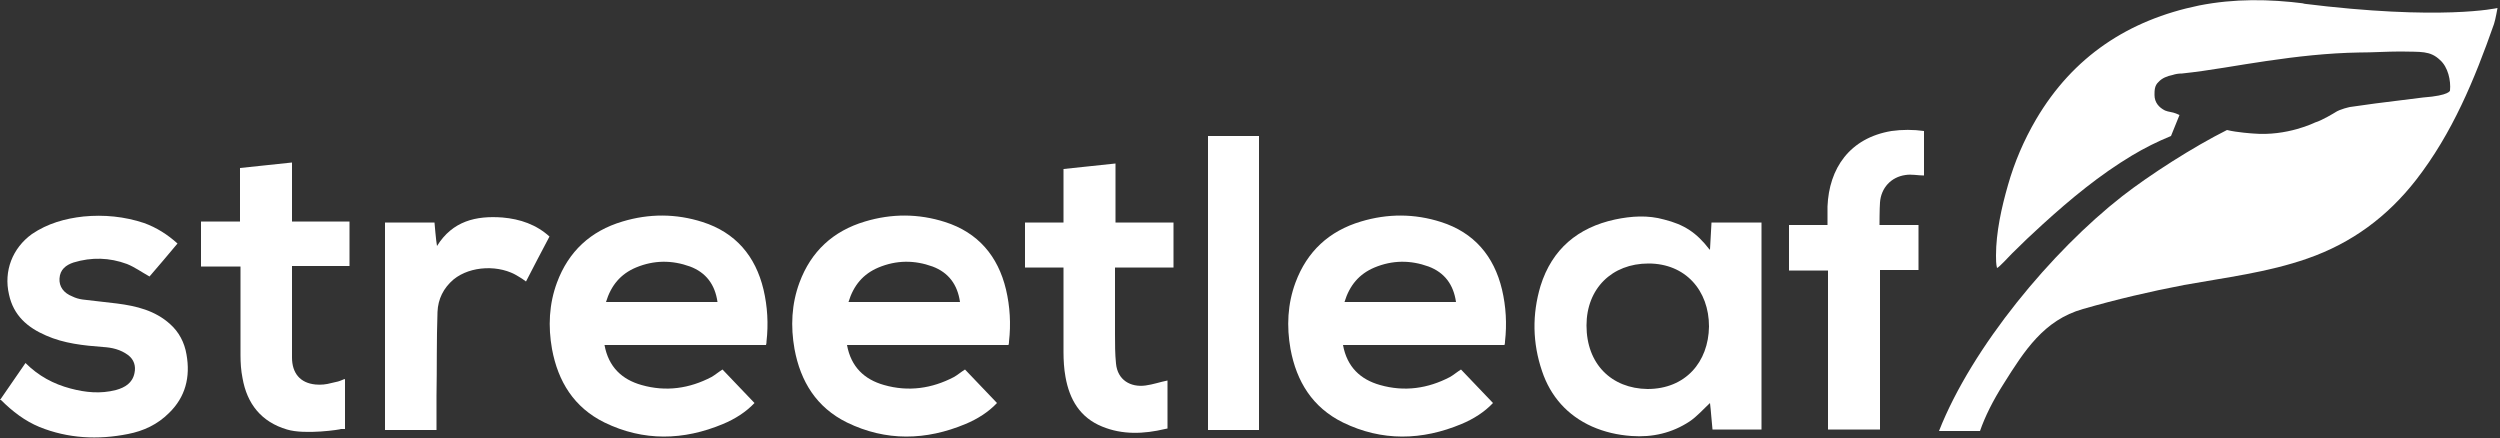
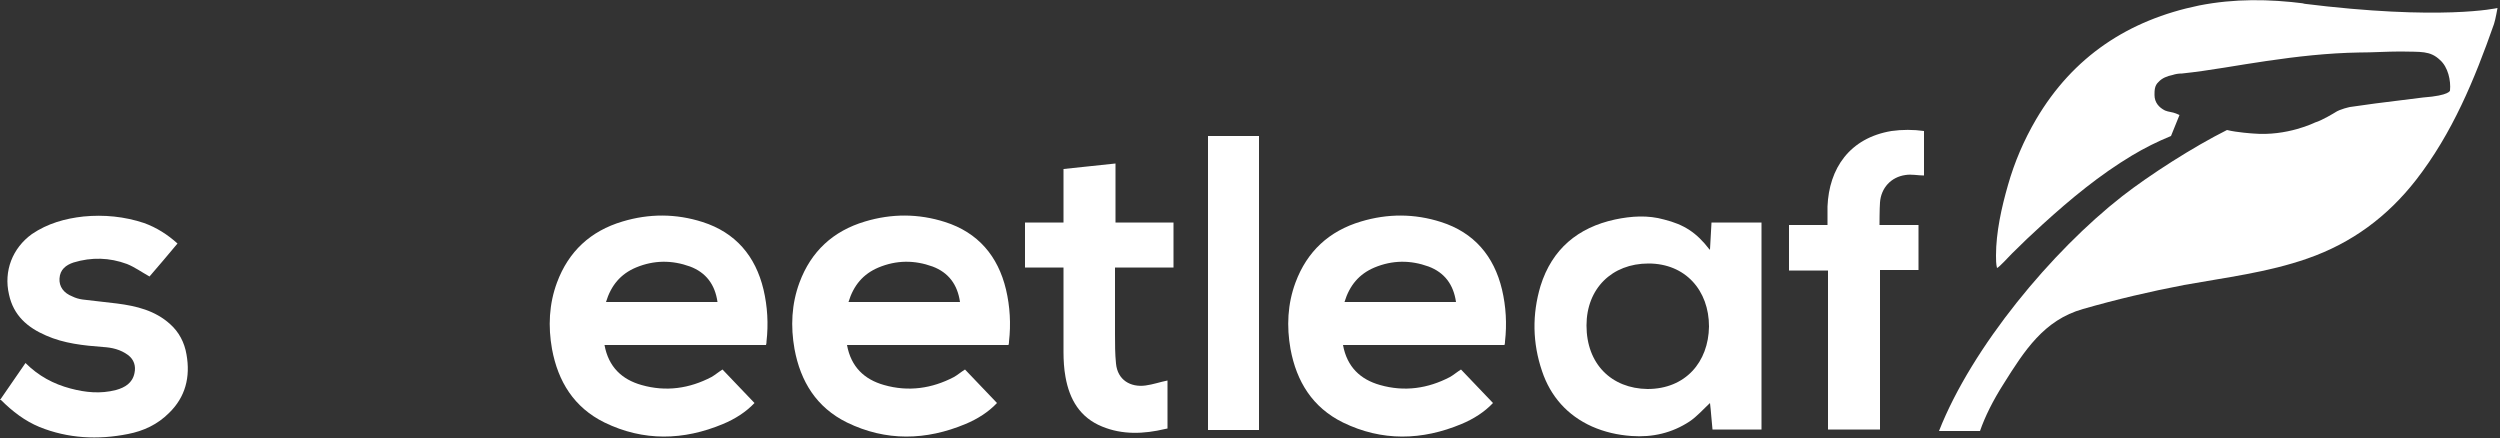
<svg xmlns="http://www.w3.org/2000/svg" id="Layer_1" data-name="Layer 1" width="500" height="87.6" version="1.1" viewBox="0 0 500 87.6">
  <rect x="0" y="0" width="500" height="87.6" fill="#333333" stroke="none" />
  <defs>
    <style>
      .cls-1 {
        fill: #fff;
        stroke-width: 0px;
      }
    </style>
  </defs>
  <path class="cls-1" d="M460.9.7c-7.1-.9-14-1-21.1.4-14.1,2.9-25.2,10.2-32.6,22.8-2.4,4.1-4.3,8.5-5.6,13.1-1.3,4.5-2.4,9.5-2.4,14.1,0,.8,0,1.7.2,2.5.4-.1,2.4-2.3,3-2.9,2-2,4-3.9,6.1-5.8,5.6-5.1,11.4-9.9,17.9-13.8,2.5-1.5,5.1-2.8,7.8-3.9l1.7-4.2c-.2-.1-.5-.2-.7-.3-.7-.3-1.5-.3-2.2-.6-1.2-.6-2.1-1.6-2.1-3.1,0-.9,0-1.9.8-2.6.7-.8,1.8-1.2,2.8-1.4.6-.2,1.2-.3,1.9-.3,5.7-.6,11.3-1.7,16.9-2.5,6.1-.9,12.3-1.6,18.5-1.7,2.7,0,5.6-.2,8.3-.2,4.1.1,5.9-.2,7.9,1.7,1.6,1.4,2.2,4.1,2,6.1,0,0,0,1-5.4,1.4l-9.6,1.2-5,.7s-2,.4-3,1.1c0,0-2.6,1.6-4,2,0,0-5.6,2.8-12.4,2.2,0,0-3.2-.2-5.2-.7-6.8,3.4-15.5,9-20.9,13.2-14.1,11-30.1,30.2-36.7,47h8.2c1-2.9,2.6-6.1,4.7-9.4,4.2-6.7,8.1-12.8,15.9-15,6.6-1.9,13.4-3.5,20.2-4.8,8.3-1.5,16.7-2.5,24.7-5.3,8.9-3.1,16-8.4,21.7-15.7,7.3-9.4,11.7-20.1,15.6-31.2.3-.9.7-3.2.7-3.2,0,0-11.1,2.6-39.1-.9Z" />
  <path class="cls-1" d="M0,80c1.7-2.5,3.4-4.9,5.1-7.4,2.6,2.6,5.6,4.2,9,5.1,3,.8,6,1.1,9.1.3,1.8-.5,3.3-1.4,3.7-3.4.3-1.4-.1-2.7-1.3-3.6-1.5-1.1-3.2-1.5-5-1.6-3.9-.3-7.8-.7-11.4-2.3-3.7-1.6-6.5-4-7.4-8.2-1.1-4.7.7-9.3,4.6-12.1,3.1-2.1,6.6-3.1,10.3-3.5,4.1-.4,8.2,0,12.1,1.3,2.5.9,4.7,2.3,6.7,4.1-1.9,2.3-3.8,4.5-5.6,6.6-1.6-.9-3-1.9-4.5-2.5-3.5-1.3-7.1-1.4-10.7-.3-1.5.5-2.7,1.4-2.8,3.2-.1,1.6.8,2.9,2.6,3.6.6.3,1.3.5,2,.6,2.3.3,4.6.5,6.9.8,3.9.5,7.6,1.4,10.6,4.1,1.8,1.6,2.9,3.7,3.3,6.1.8,4.5-.2,8.5-3.5,11.7-2.3,2.3-5.1,3.6-8.2,4.2-6,1.2-12,.9-17.7-1.4-2.9-1.2-5.4-3.1-7.7-5.4Z" />
  <path class="cls-1" d="M223,53.5c0,4.6,0,9,0,13.4,0,1.9,0,3.9.2,5.8.3,3.3,2.9,4.8,5.9,4.4,1.5-.2,2.9-.7,4.4-1,0,0,0,9.6,0,9.6,0,0,0,0-.5.1-4.2,1-8.5,1.2-12.6-.5-4.4-1.8-6.5-5.4-7.3-9.9-.3-1.6-.4-3.4-.4-5,0-5.3,0-10.5,0-15.8v-1.1h-7.7v-9h7.7v-10.7c3.5-.4,6.9-.7,10.4-1.1v11.8h11.6c0,1.2,0,9,0,9h-1.1s-6.3,0-9.4,0c-.3,0-.7,0-1.2,0Z" />
-   <path class="cls-1" d="M69,75.9c0,.4,0,9.9,0,9.9h-.8c0,.1-7.2,1.2-10.8.1-5.1-1.5-8-5.1-8.9-10.3-.3-1.5-.4-3-.4-4.6,0-5.5,0-11,0-16.6v-1.1c-2.3,0-6.8,0-6.8,0h-1.1s0-6.3,0-9c2.6,0,5.2,0,7.8,0v-10.7c3.5-.4,6.9-.7,10.4-1.1v11.8h11.5v8.9h-11.5c0,.3,0,12.5,0,18.3,0,3.1,1.6,5.1,4.7,5.4,1.1.1,2.1,0,3.2-.3.4-.1.9-.2,1.3-.3s1.3-.5,1.3-.5Z" />
-   <path class="cls-1" d="M109.9,47.3c-1.6,3-3.1,5.9-4.7,9-.5-.4-1-.7-1.5-1-3.7-2.4-9.6-2.2-13,.6-2,1.7-3.1,3.9-3.2,6.5-.2,5.6-.1,11.2-.2,16.8,0,2.2,0,4.5,0,6.8h-10.3v-41.5c2.5,0,9.9,0,9.9,0,0,0,.3,3.7.5,4.7,3.1-5,7.8-6.1,13.1-5.7,3.5.3,6.8,1.4,9.5,3.9Z" />
  <path class="cls-1" d="M342,49.9c.1-1.9.2-3.6.3-5.4h10v41.4h-9.8c-.2-1.8-.3-3.7-.5-5.3-1.3,1.2-2.6,2.7-4.1,3.7-3.5,2.3-7.4,3.2-11.6,2.9-2.8-.2-5.4-.8-7.9-1.9-4.9-2.2-8.3-6-10-11.1-1.9-5.6-2-11.3-.3-17,2.3-7.4,7.5-11.7,14.9-13.3,3.3-.7,6.6-.9,9.8,0,4,1,6.5,2.6,9.1,6ZM329.7,52.7c-7.3,0-12.4,5-12.4,12.4,0,7.7,5,12.6,12.2,12.7,7.6,0,12.2-5.4,12.3-12.5,0-7.2-4.7-12.6-12.1-12.6Z" />
  <path class="cls-1" d="M268.6,69c.8,4.4,3.5,6.9,7.4,8,4.9,1.4,9.6.7,14-1.6.7-.4,1.4-1,2.2-1.5,2.1,2.2,4.2,4.4,6.4,6.7-1.7,1.8-3.9,3.2-6.3,4.2-7.9,3.3-15.9,3.5-23.7-.3-6.1-3-9.3-8.2-10.5-14.7-.8-4.5-.6-9,1-13.3,2.3-6.2,6.7-10.3,13.1-12.2,5.3-1.6,10.7-1.6,16,.1,6.6,2.1,10.6,6.8,12.2,13.5.8,3.4,1,6.9.6,10.4,0,.2,0,.4-.1.7h-32.5ZM268.8,60.4h22.4c-.5-3.5-2.3-5.9-5.5-7.1-3.6-1.3-7.2-1.3-10.8.2-3.1,1.3-5,3.6-6,6.9Z" />
  <path class="cls-1" d="M169.4,69c.8,4.4,3.5,6.9,7.4,8,4.9,1.4,9.6.7,14-1.6.7-.4,1.4-1,2.2-1.5,2.1,2.2,4.2,4.4,6.4,6.7-1.7,1.8-3.9,3.2-6.3,4.2-7.9,3.3-15.9,3.5-23.7-.3-6.1-3-9.3-8.2-10.5-14.7-.8-4.5-.6-9,1-13.3,2.3-6.2,6.7-10.3,13.1-12.2,5.3-1.6,10.7-1.6,16,.1,6.6,2.1,10.6,6.8,12.2,13.5.8,3.4,1,6.9.6,10.4,0,.2,0,.4-.1.7h-32.5ZM169.6,60.4h22.4c-.5-3.5-2.3-5.9-5.5-7.1-3.6-1.3-7.2-1.3-10.8.2-3.1,1.3-5,3.6-6,6.9Z" />
  <path class="cls-1" d="M120.9,69c.8,4.4,3.5,6.9,7.4,8,4.9,1.4,9.6.7,14-1.6.7-.4,1.4-1,2.2-1.5,2.1,2.2,4.2,4.4,6.4,6.7-1.7,1.8-3.9,3.2-6.3,4.2-7.9,3.3-15.9,3.5-23.7-.3-6.1-3-9.3-8.2-10.5-14.7-.8-4.5-.6-9,1-13.3,2.3-6.2,6.7-10.3,13.1-12.2,5.3-1.6,10.7-1.6,16,.1,6.6,2.1,10.6,6.8,12.2,13.5.8,3.4,1,6.9.6,10.4,0,.2,0,.4-.1.7h-32.5ZM121.1,60.4h22.4c-.5-3.5-2.3-5.9-5.5-7.1-3.6-1.3-7.2-1.3-10.8.2-3.1,1.3-5,3.6-6,6.9Z" />
  <path class="cls-1" d="M357.7,45h7.8c0-1.3,0-2.5,0-3.7.3-7.6,4.4-13.7,12.8-15.1,2.1-.3,4.4-.3,6.5,0,0,0,0,8.9,0,8.9-1.2,0-2.5-.3-3.7-.1-2.9.4-4.9,2.6-5.1,5.5-.1,1.2-.1,4.5-.1,4.5h.9s3.8,0,5.8,0c.3,0,.7,0,1.1,0v9h-7.7v31.9h-10.4v-31.8h-7.8v-9.1Z" />
  <path class="cls-1" d="M241.6,27.2h10.2v58.8h-10.2V27.2Z" />
</svg>